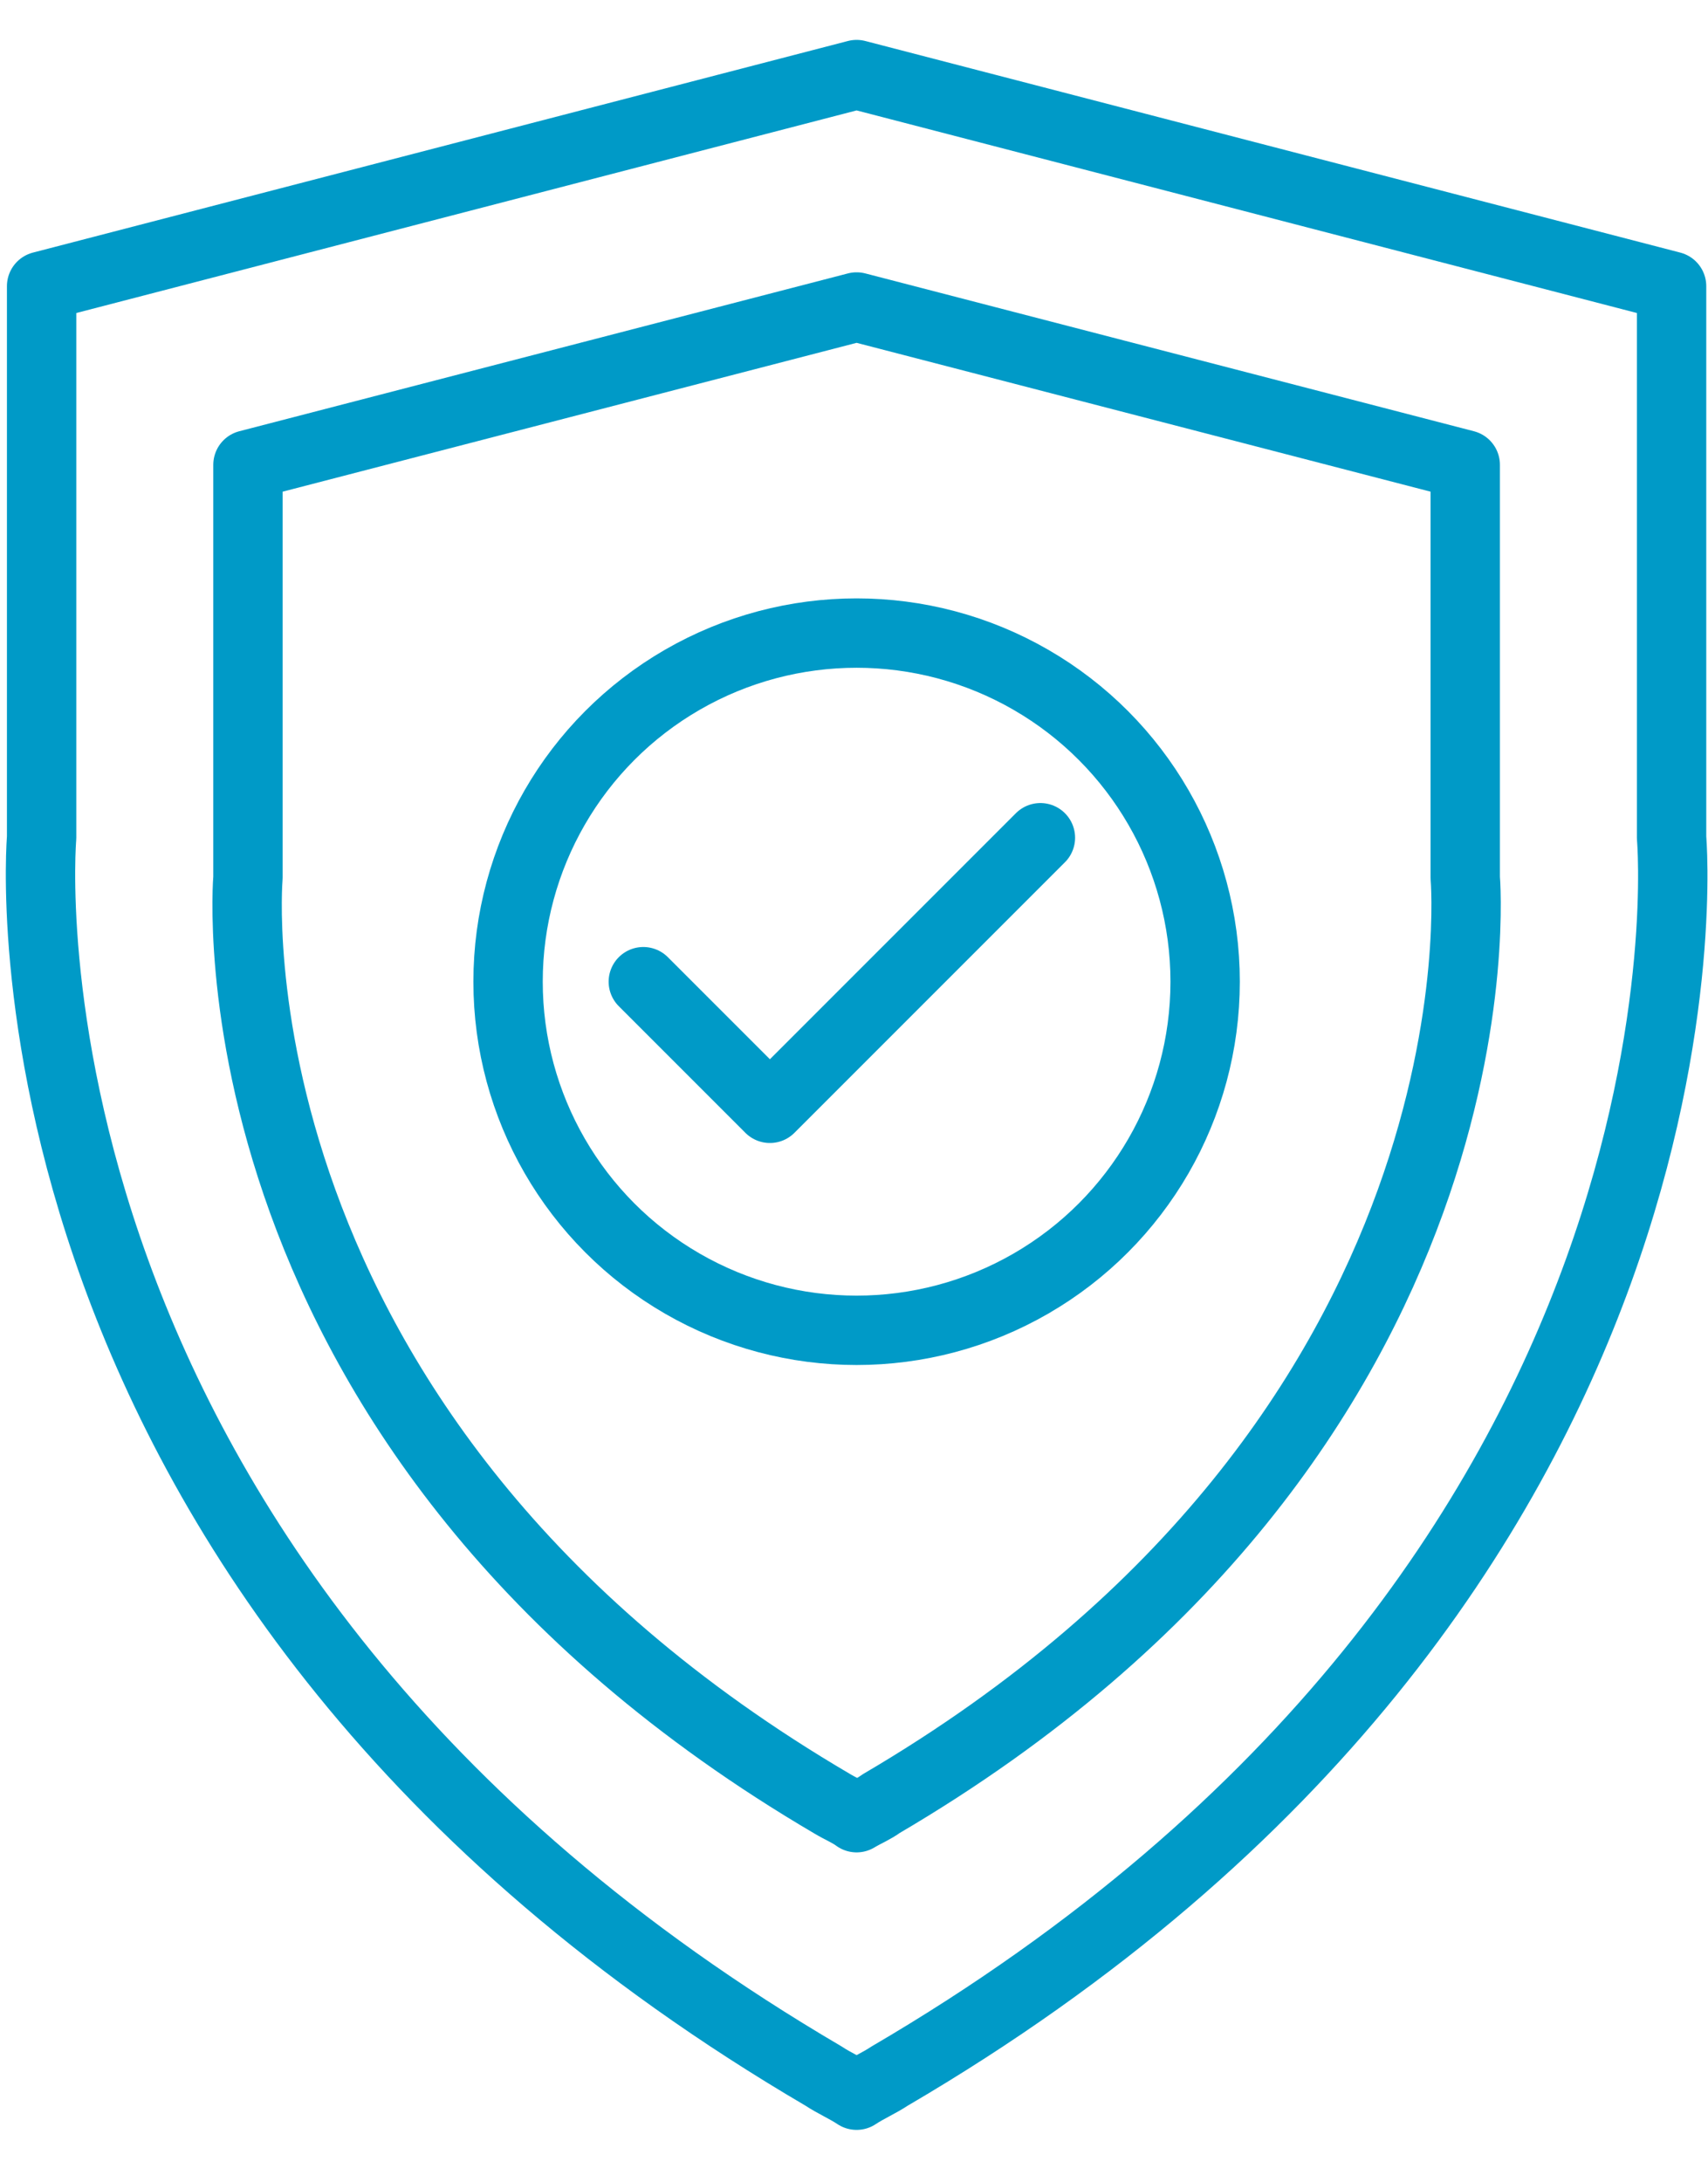
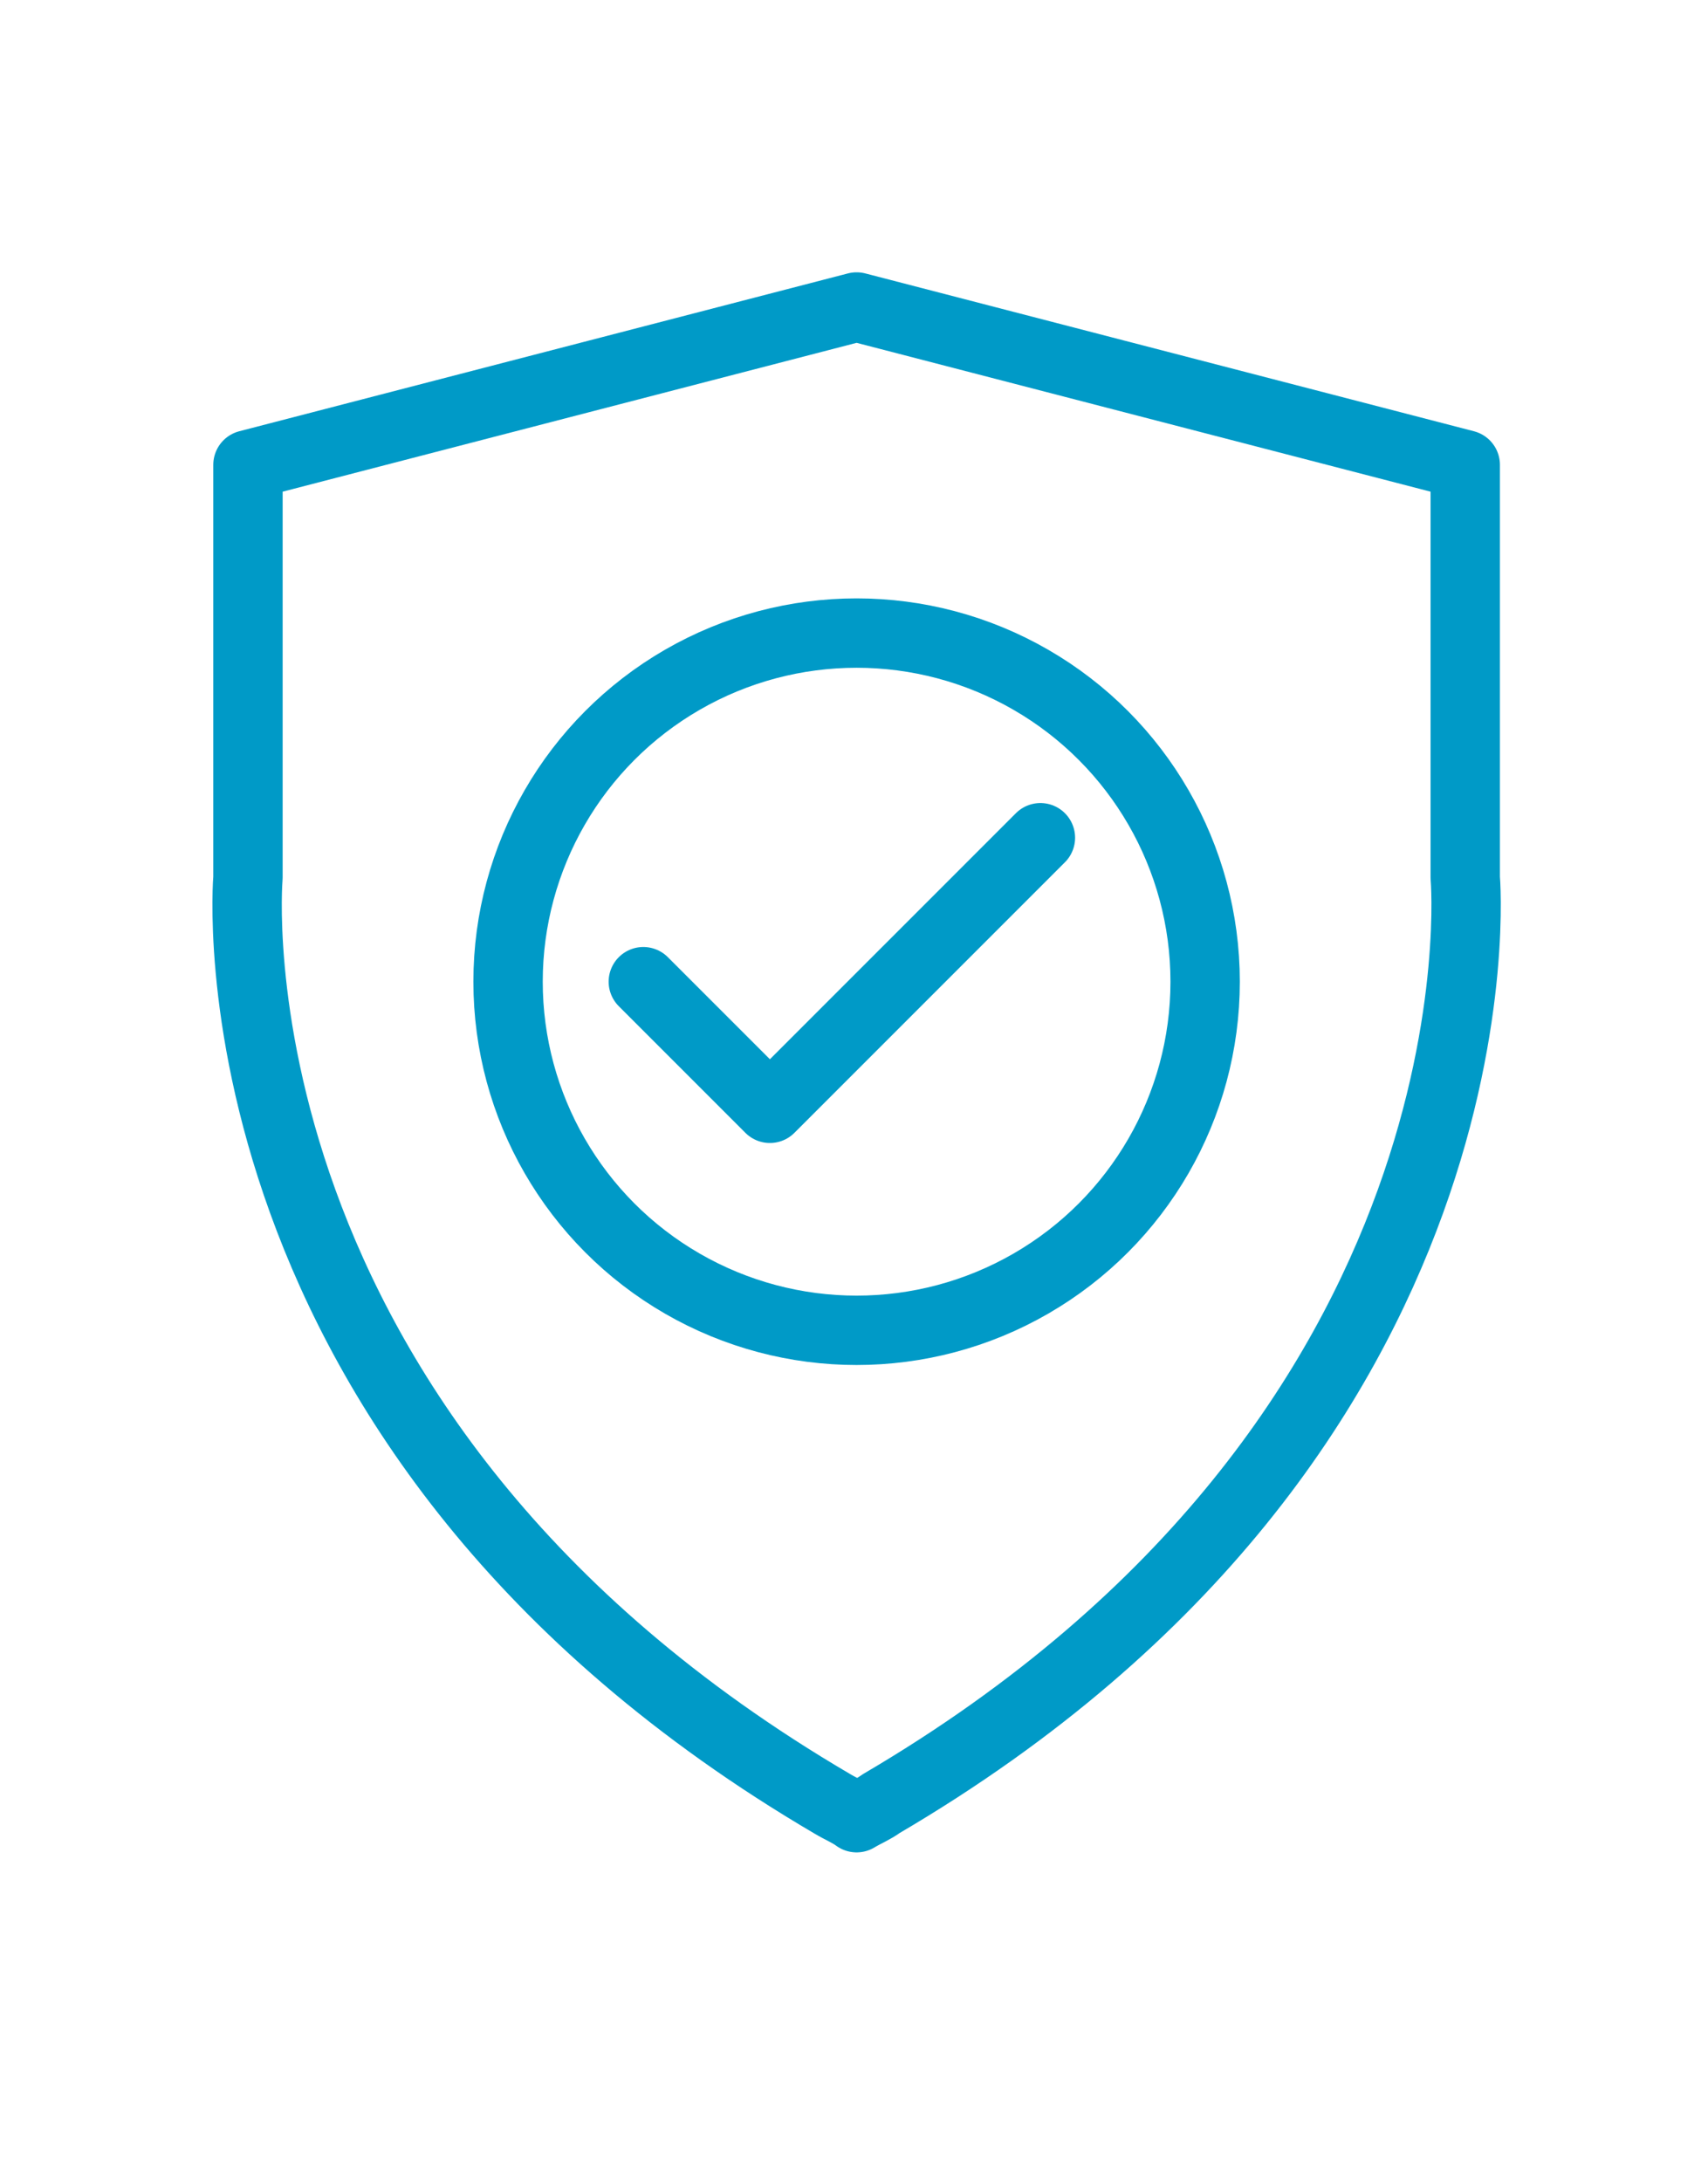
<svg xmlns="http://www.w3.org/2000/svg" xmlns:xlink="http://www.w3.org/1999/xlink" version="1.1" id="Layer_1" x="0px" y="0px" viewBox="0 0 98.5 125.8" style="enable-background:new 0 0 98.5 125.8;" xml:space="preserve">
  <style type="text/css">
	.st0{clip-path:url(#SVGID_00000031886918543450305420000004802390492551772596_);}
	.st1{fill:none;stroke:#009AC7;stroke-width:4;stroke-linecap:round;stroke-linejoin:round;}
</style>
  <g>
    <g>
      <defs>
        <rect id="SVGID_1_" x="0.3" y="2.3" width="98.2" height="120.5" />
      </defs>
      <clipPath id="SVGID_00000142165743113799893690000011828731812306487972_">
        <use xlink:href="#SVGID_1_" style="overflow:visible;" />
      </clipPath>
      <g id="Group_164" style="clip-path:url(#SVGID_00000142165743113799893690000011828731812306487972_);">
        <path id="Path_836" class="st1" d="M84.5,50.6V26.8l-35.1-9.1l-35.1,9.1v23.8c0,0-2.8,32,33.7,53.4c0.5,0.3,1,0.5,1.4,0.8     c0.5-0.3,1-0.5,1.4-0.8C87.3,82.6,84.5,50.6,84.5,50.6z" />
-         <path id="Path_837" class="st1" d="M96.4,48.3V16.5l-47-12.2l-47,12.2v31.8c0,0-3.7,42.8,45.1,71.4c0.6,0.4,1.3,0.7,1.9,1.1     c0.6-0.4,1.3-0.7,1.9-1.1C100.2,91.1,96.4,48.3,96.4,48.3z" />
        <circle id="Ellipse_19" class="st1" cx="49.4" cy="56.6" r="20.1" />
        <path id="Path_838" class="st1" d="M37.1,56.6l7.3,7.3L60,48.3" />
      </g>
    </g>
  </g>
</svg>